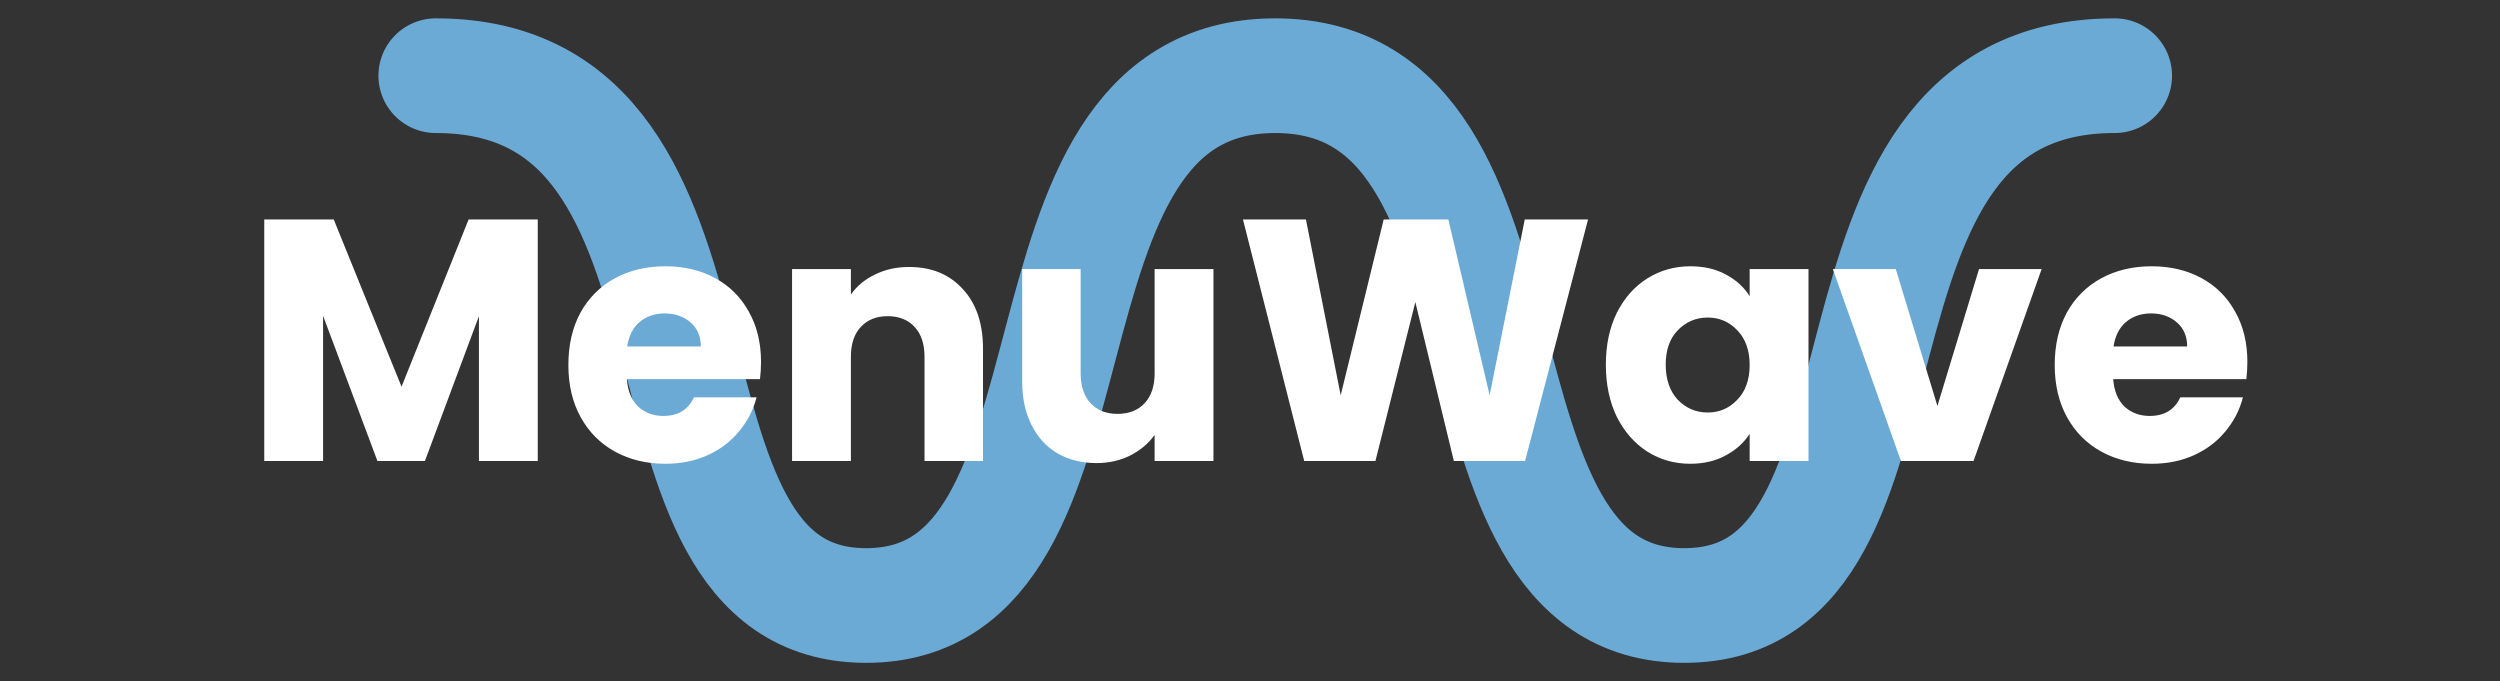
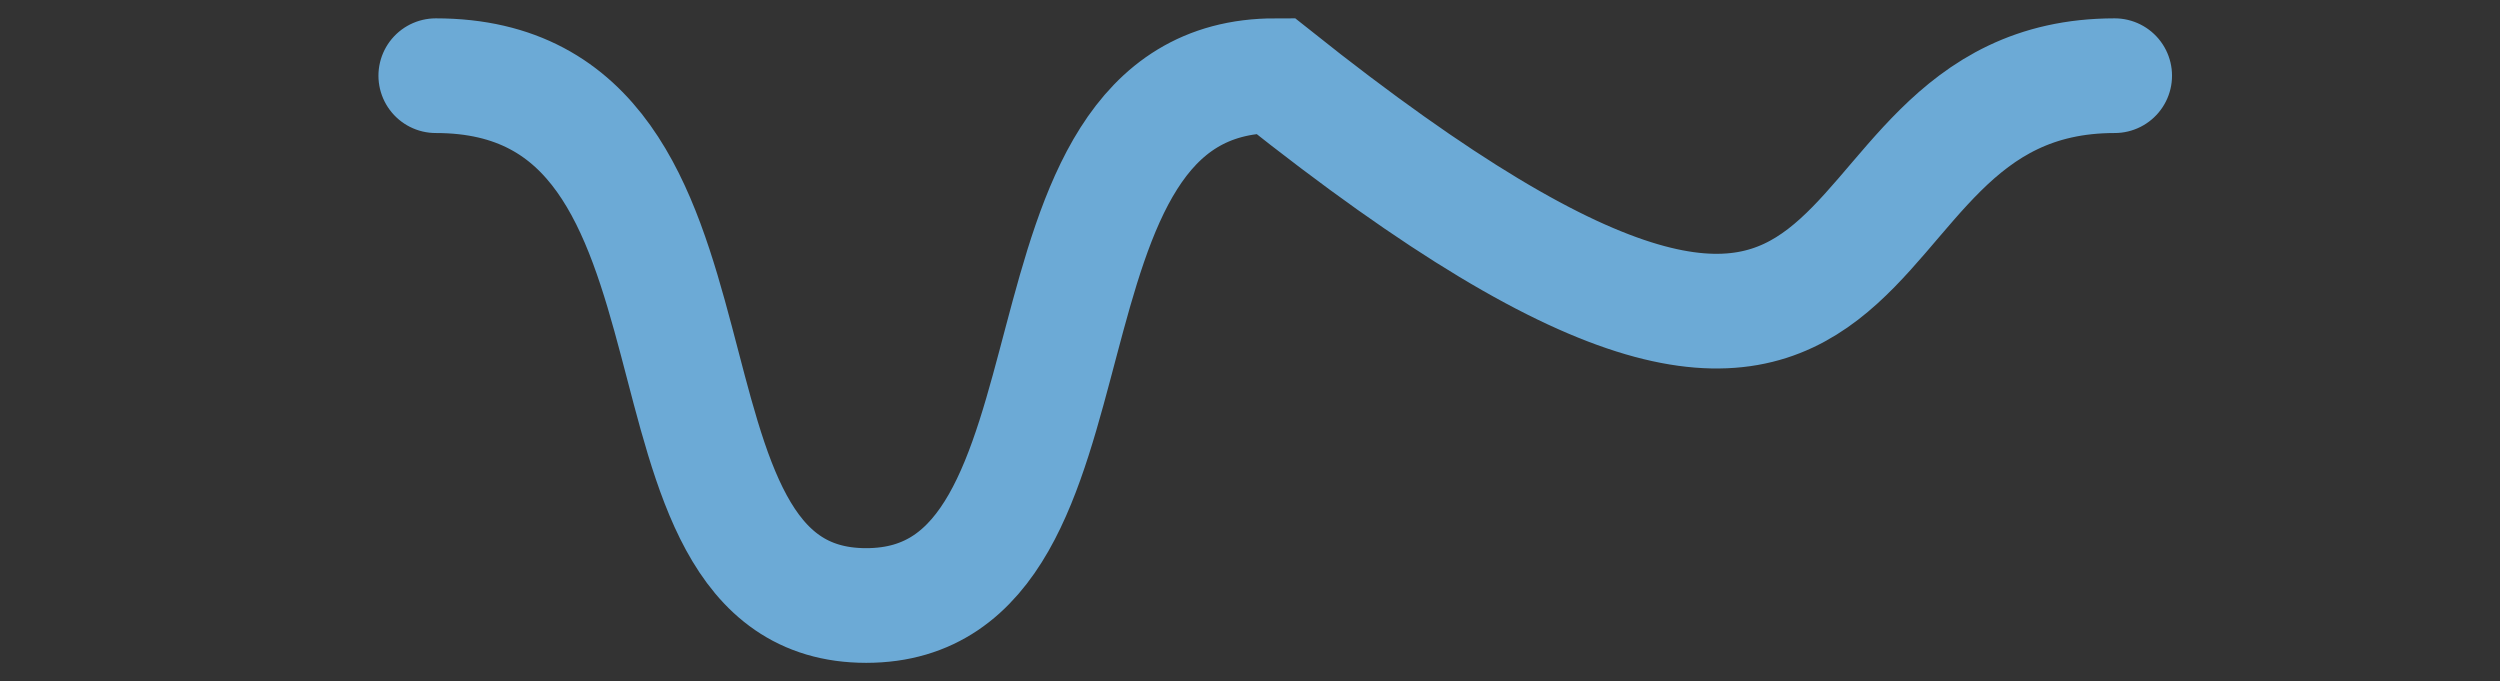
<svg xmlns="http://www.w3.org/2000/svg" width="1090" height="297" viewBox="0 0 1090 297" fill="none">
  <rect x="0" y="0" width="1090" height="297" fill="#333333" stroke="none" />
-   <path d="M190 33C331.127 33 265.992 264 377.653 264C489.314 264 433.483 33 556 33C678.517 33 622.686 264 734.347 264C846.008 264 780.873 33 922 33" stroke="#6CAAD6" stroke-width="50" stroke-linecap="round" />
-   <path d="M234.463 95.7V201H208.813V137.85L185.263 201H164.563L140.863 137.7V201H115.213V95.7H145.513L175.063 168.6L204.313 95.7H234.463ZM331.808 157.8C331.808 160.2 331.658 162.7 331.358 165.3H273.308C273.708 170.5 275.358 174.5 278.258 177.3C281.258 180 284.908 181.35 289.208 181.35C295.608 181.35 300.058 178.65 302.558 173.25H329.858C328.458 178.75 325.908 183.7 322.208 188.1C318.608 192.5 314.058 195.95 308.558 198.45C303.058 200.95 296.908 202.2 290.108 202.2C281.908 202.2 274.608 200.45 268.208 196.95C261.808 193.45 256.808 188.45 253.208 181.95C249.608 175.45 247.808 167.85 247.808 159.15C247.808 150.45 249.558 142.85 253.058 136.35C256.658 129.85 261.658 124.85 268.058 121.35C274.458 117.85 281.808 116.1 290.108 116.1C298.208 116.1 305.408 117.8 311.708 121.2C318.008 124.6 322.908 129.45 326.408 135.75C330.008 142.05 331.808 149.4 331.808 157.8ZM305.558 151.05C305.558 146.65 304.058 143.15 301.058 140.55C298.058 137.95 294.308 136.65 289.808 136.65C285.508 136.65 281.858 137.9 278.858 140.4C275.958 142.9 274.158 146.45 273.458 151.05H305.558ZM396.34 116.4C406.14 116.4 413.94 119.6 419.74 126C425.64 132.3 428.59 141 428.59 152.1V201H403.09V155.55C403.09 149.95 401.64 145.6 398.74 142.5C395.84 139.4 391.94 137.85 387.04 137.85C382.14 137.85 378.24 139.4 375.34 142.5C372.44 145.6 370.99 149.95 370.99 155.55V201H345.34V117.3H370.99V128.4C373.59 124.7 377.09 121.8 381.49 119.7C385.89 117.5 390.84 116.4 396.34 116.4ZM529.064 117.3V201H503.414V189.6C500.814 193.3 497.264 196.3 492.764 198.6C488.364 200.8 483.464 201.9 478.064 201.9C471.664 201.9 466.014 200.5 461.114 197.7C456.214 194.8 452.414 190.65 449.714 185.25C447.014 179.85 445.664 173.5 445.664 166.2V117.3H471.164V162.75C471.164 168.35 472.614 172.7 475.514 175.8C478.414 178.9 482.314 180.45 487.214 180.45C492.214 180.45 496.164 178.9 499.064 175.8C501.964 172.7 503.414 168.35 503.414 162.75V117.3H529.064ZM692.388 95.7L664.938 201H633.888L617.088 131.7L599.688 201H568.638L541.938 95.7H569.388L584.538 172.35L603.288 95.7H631.488L649.488 172.35L664.788 95.7H692.388ZM700.152 159C700.152 150.4 701.752 142.85 704.952 136.35C708.252 129.85 712.702 124.85 718.302 121.35C723.902 117.85 730.152 116.1 737.052 116.1C742.952 116.1 748.102 117.3 752.502 119.7C757.002 122.1 760.452 125.25 762.852 129.15V117.3H788.502V201H762.852V189.15C760.352 193.05 756.852 196.2 752.352 198.6C747.952 201 742.802 202.2 736.902 202.2C730.102 202.2 723.902 200.45 718.302 196.95C712.702 193.35 708.252 188.3 704.952 181.8C701.752 175.2 700.152 167.6 700.152 159ZM762.852 159.15C762.852 152.75 761.052 147.7 757.452 144C753.952 140.3 749.652 138.45 744.552 138.45C739.452 138.45 735.102 140.3 731.502 144C728.002 147.6 726.252 152.6 726.252 159C726.252 165.4 728.002 170.5 731.502 174.3C735.102 178 739.452 179.85 744.552 179.85C749.652 179.85 753.952 178 757.452 174.3C761.052 170.6 762.852 165.55 762.852 159.15ZM844.709 177L862.859 117.3H890.159L860.459 201H828.809L799.109 117.3H826.559L844.709 177ZM979.855 157.8C979.855 160.2 979.705 162.7 979.405 165.3H921.355C921.755 170.5 923.405 174.5 926.305 177.3C929.305 180 932.955 181.35 937.255 181.35C943.655 181.35 948.105 178.65 950.605 173.25H977.905C976.505 178.75 973.955 183.7 970.255 188.1C966.655 192.5 962.105 195.95 956.605 198.45C951.105 200.95 944.955 202.2 938.155 202.2C929.955 202.2 922.655 200.45 916.255 196.95C909.855 193.45 904.855 188.45 901.255 181.95C897.655 175.45 895.855 167.85 895.855 159.15C895.855 150.45 897.605 142.85 901.105 136.35C904.705 129.85 909.705 124.85 916.105 121.35C922.505 117.85 929.855 116.1 938.155 116.1C946.255 116.1 953.455 117.8 959.755 121.2C966.055 124.6 970.955 129.45 974.455 135.75C978.055 142.05 979.855 149.4 979.855 157.8ZM953.605 151.05C953.605 146.65 952.105 143.15 949.105 140.55C946.105 137.95 942.355 136.65 937.855 136.65C933.555 136.65 929.905 137.9 926.905 140.4C924.005 142.9 922.205 146.45 921.505 151.05H953.605Z" fill="white" />
+   <path d="M190 33C331.127 33 265.992 264 377.653 264C489.314 264 433.483 33 556 33C846.008 264 780.873 33 922 33" stroke="#6CAAD6" stroke-width="50" stroke-linecap="round" />
</svg>